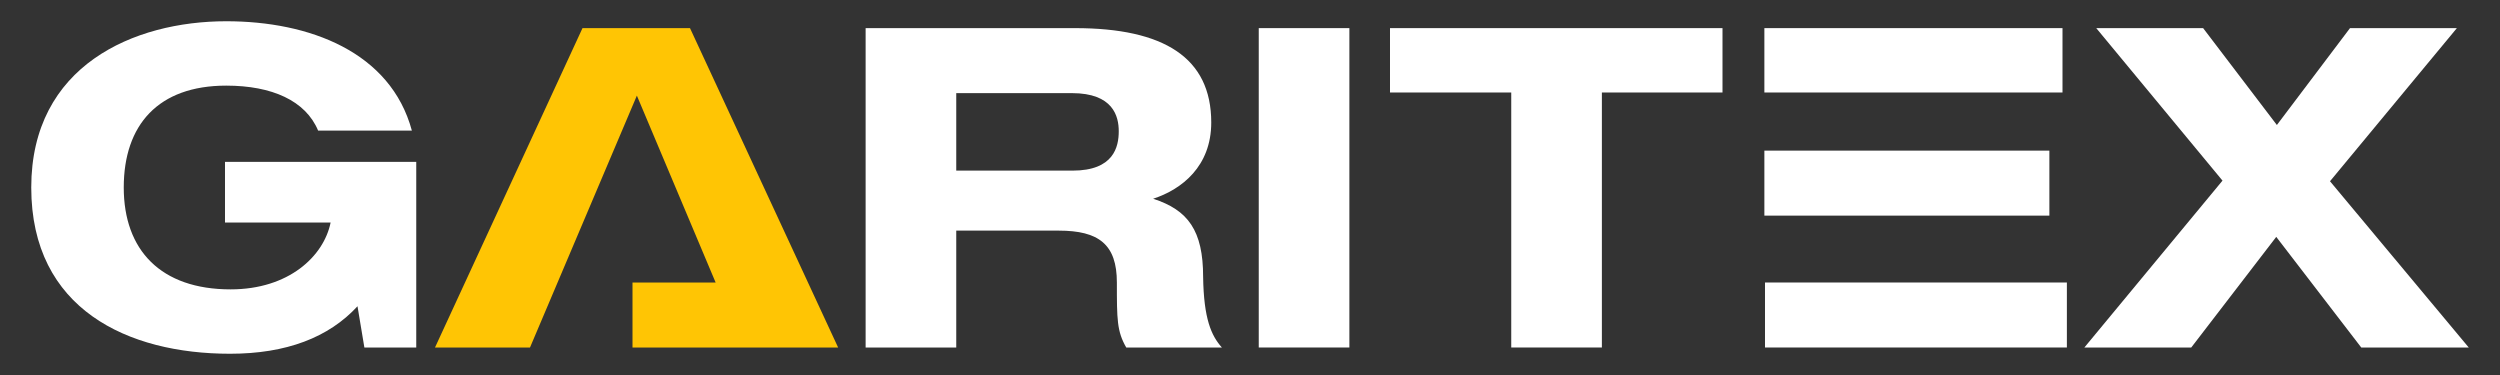
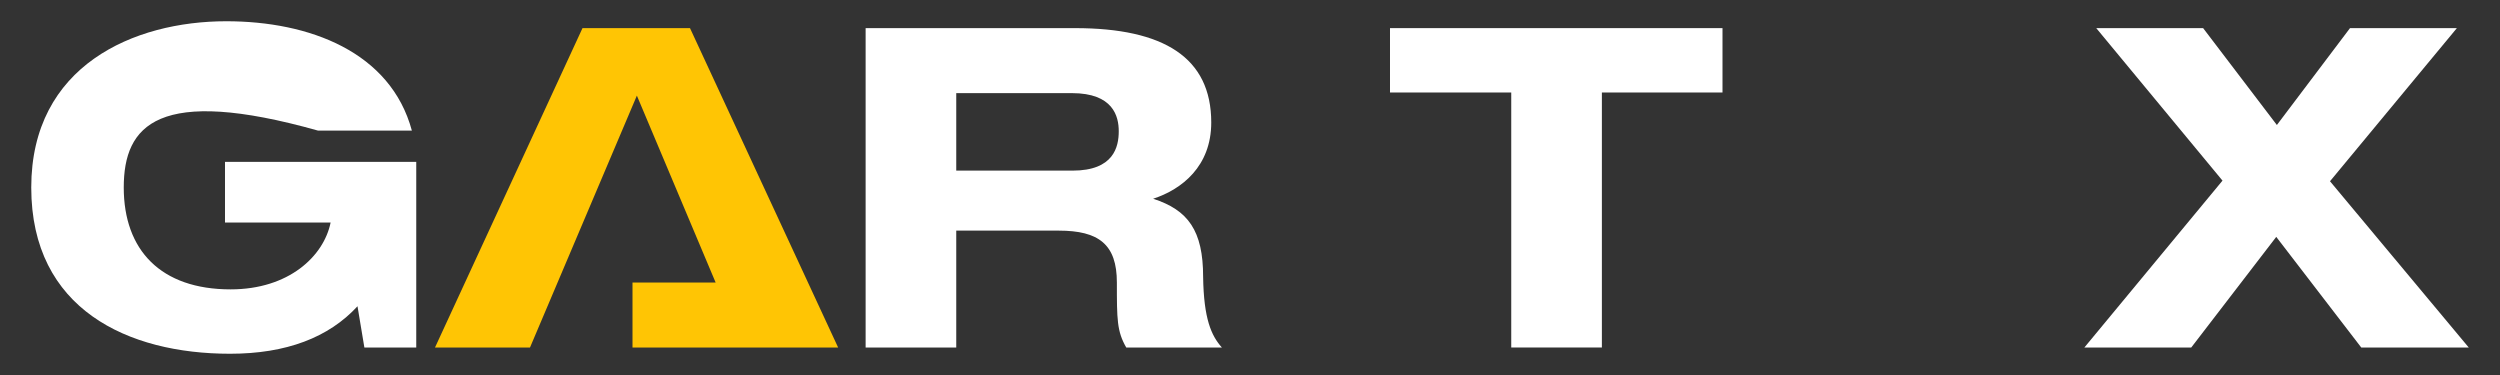
<svg xmlns="http://www.w3.org/2000/svg" id="Capa_1" x="0px" y="0px" viewBox="0 0 400 60" style="enable-background:new 0 0 400 60;" xml:space="preserve">
  <rect x="0" y="0" width="400" height="60" fill="#333333" stroke="none" />
  <style type="text/css">	.st0{fill:#FFFFFF;}	.st1{fill:#FFC504;}</style>
  <g>
-     <path class="st0" d="M66.6,25.9v29.7h-8.3L57.2,49c-4.6,5-11.4,7.6-20.4,7.6C20.5,56.6,5,49.5,5,30C5,10.5,21.4,3.4,36.2,3.4  c13.3,0,26.3,4.9,29.7,17.5h-15c-2-4.8-7.4-7.2-14.7-7.2C25.3,13.7,19.8,20,19.8,30s5.9,16.3,17.1,16.3c9.3,0,14.9-5.3,16-10.7H36  v-9.7H66.6z" />
+     <path class="st0" d="M66.6,25.9v29.7h-8.3L57.2,49c-4.6,5-11.4,7.6-20.4,7.6C20.5,56.6,5,49.5,5,30C5,10.5,21.4,3.4,36.2,3.4  c13.3,0,26.3,4.9,29.7,17.5h-15C25.3,13.7,19.8,20,19.8,30s5.9,16.3,17.1,16.3c9.3,0,14.9-5.3,16-10.7H36  v-9.7H66.6z" />
    <path class="st1" d="M84.8,55.6H69.6L93.2,4.5h17.2l23.7,51.1h-32.9V45.2h13.3l-12.6-29.9L84.8,55.6z" />
    <path class="st0" d="M195.5,55.6h-15.3c-1.5-2.6-1.5-4.5-1.5-10.4c0-6.1-2.9-8.3-9.3-8.3H153v18.7h-14.5V4.5H172  c14.2,0,21.8,4.7,21.8,15.1c0,7-4.7,10.7-9.3,12.2c5.6,1.8,8,5.1,8,12.5C192.6,51,193.8,53.7,195.5,55.6z M179,21  c0-2.4-0.9-6.1-7.5-6.1H153v12.4h18.6C178.2,27.3,179,23.5,179,21z" />
-     <path class="st0" d="M215.9,4.5v51.1h-14.5V4.5H215.9z" />
    <path class="st0" d="M275.7,14.8h-19.4v40.8h-14.5V14.8h-19.4V4.5h53.2V14.8z" />
-     <path class="st0" d="M330,14.8h-47.7V4.5H330V14.8z M327.9,34.5h-45.6V24.1h45.6V34.5z M330.7,45.2v10.4h-48.3V45.2H330.7z" />
    <path class="st0" d="M395,55.6h-17.2l-13.6-17.7l-13.6,17.7h-17.1l22.1-26.7L335.4,4.5h17.1L364.3,20L376,4.5h17.1l-20.3,24.5  L395,55.6z" />
  </g>
</svg>